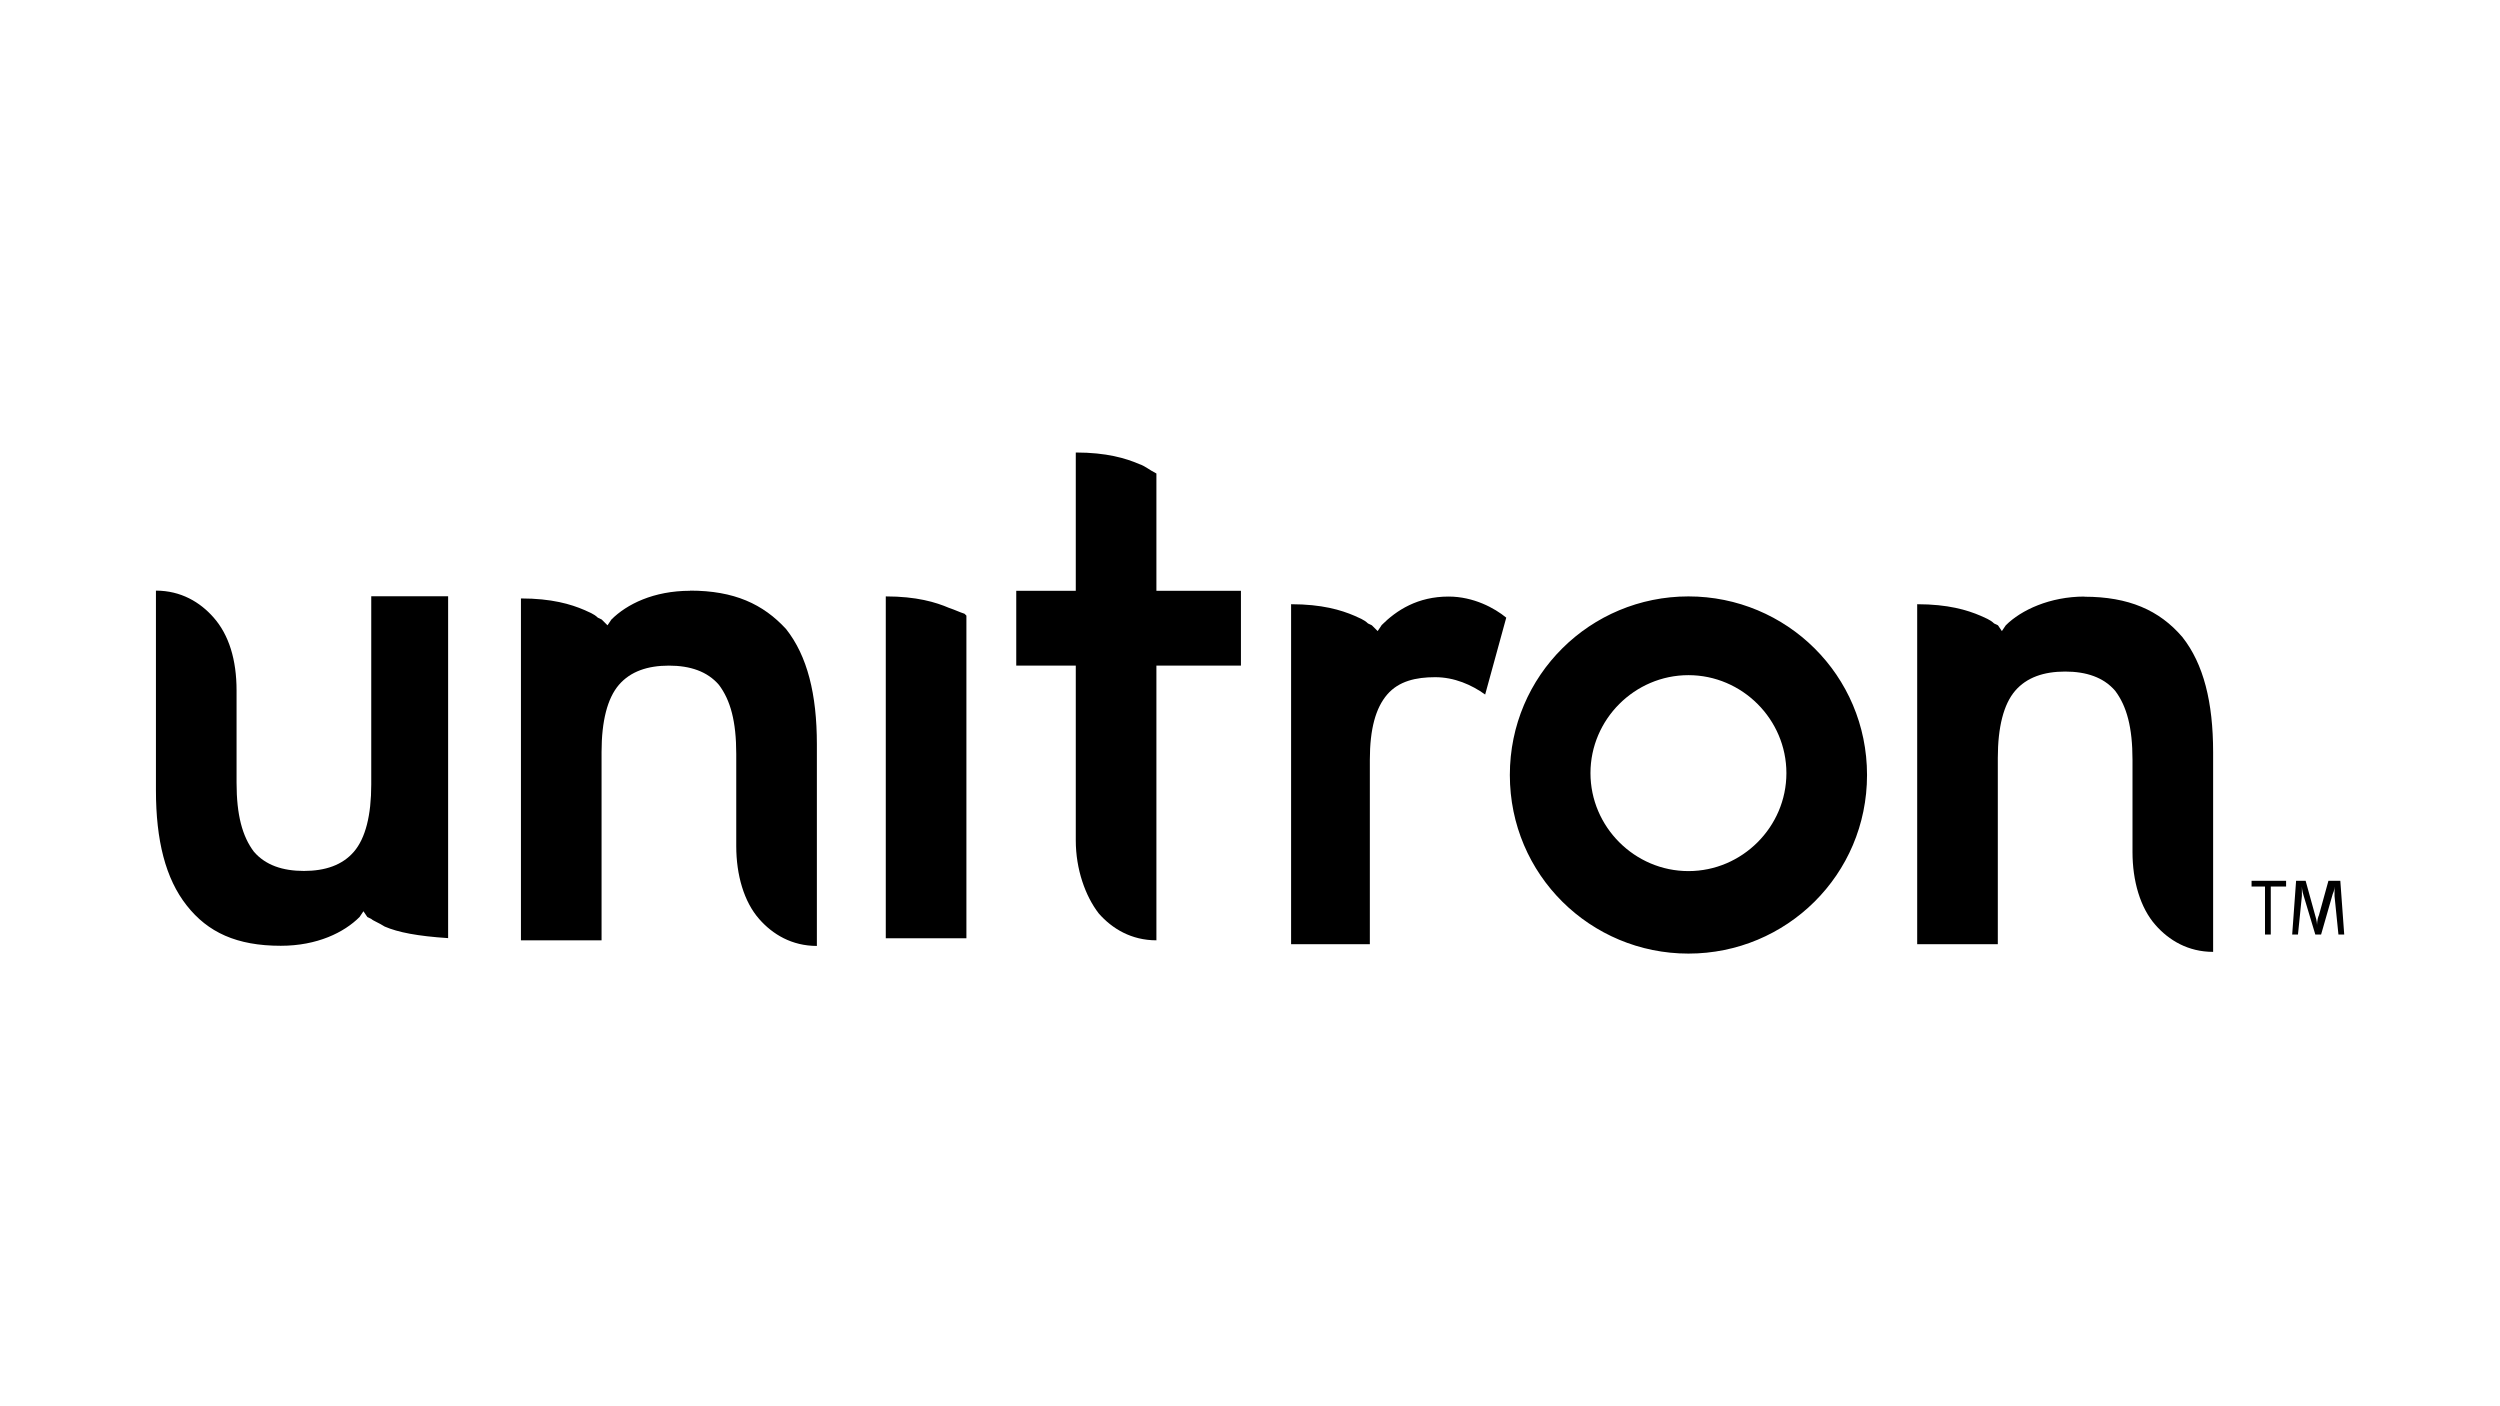
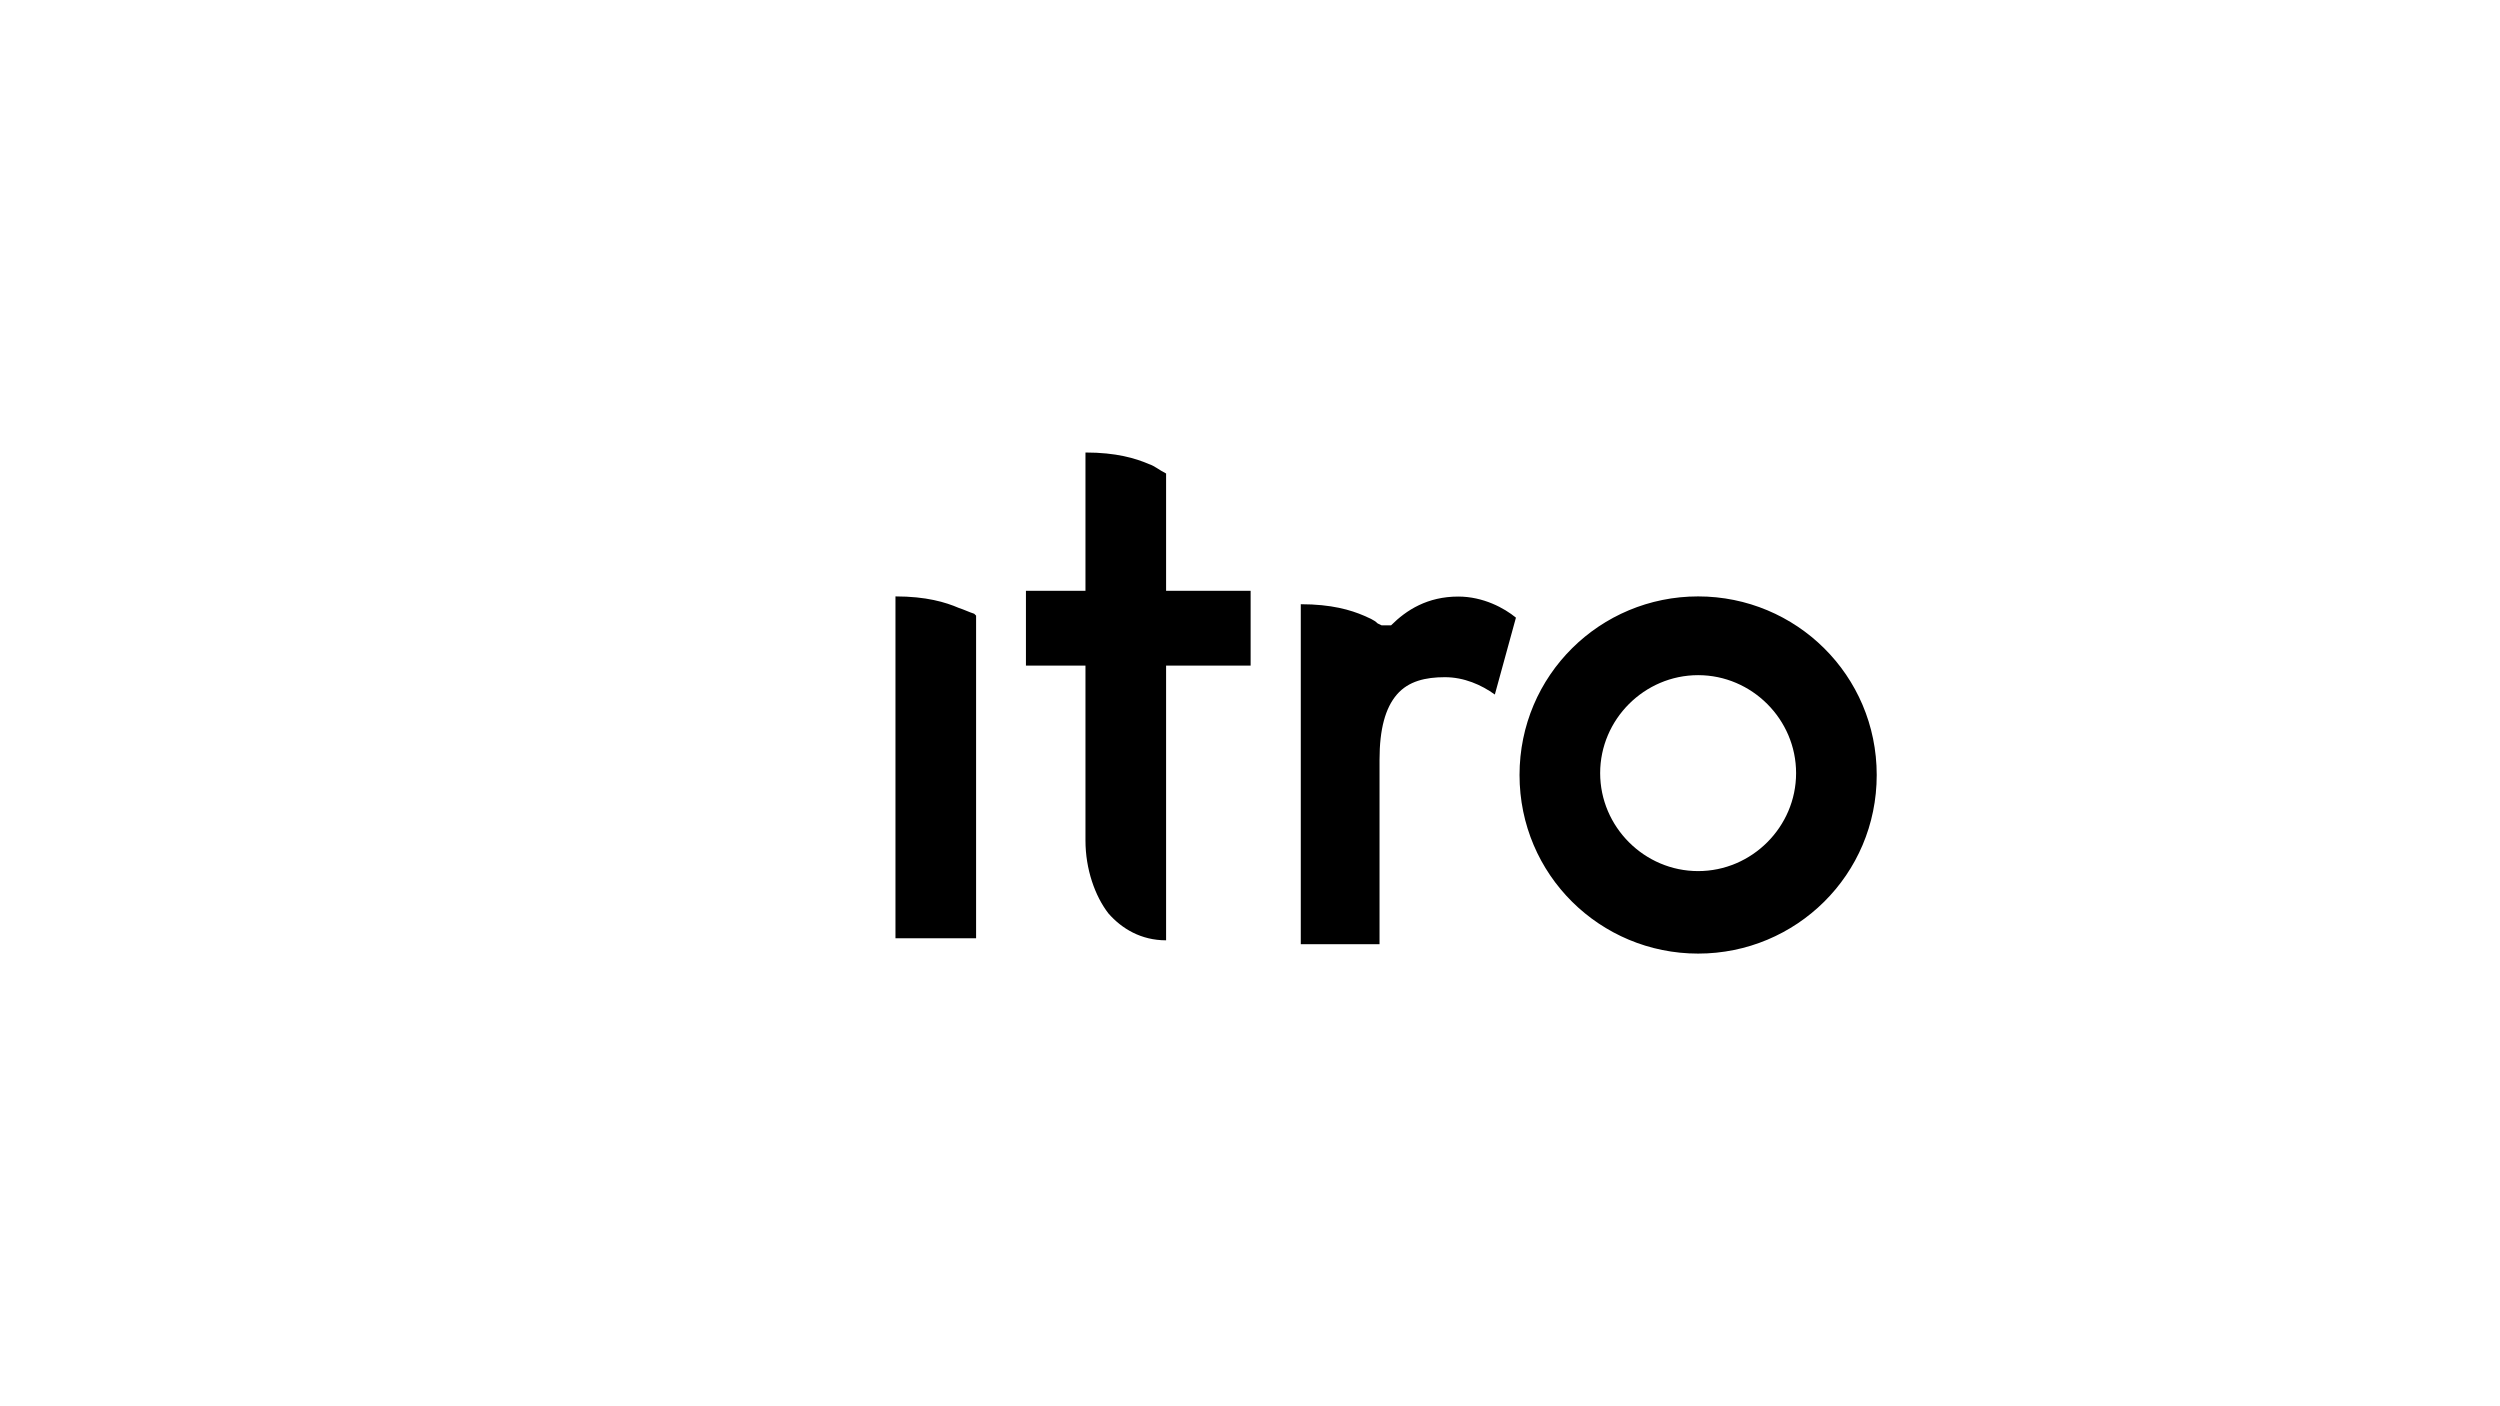
<svg xmlns="http://www.w3.org/2000/svg" id="a" width="160" height="90" viewBox="0 0 160 90">
-   <path d="m133.41,38.18c-2.21,0-4.06.86-5.04,1.84l-.25.37-.25-.37h0l-.25-.12c-.25-.25-.61-.37-.86-.49-.86-.37-2.09-.74-4.06-.74v21.76h5.16v-11.92c0-1.97.37-3.44,1.11-4.3s1.84-1.23,3.2-1.23,2.46.37,3.2,1.23c.74.98,1.11,2.34,1.11,4.42v5.9c0,1.84.49,3.56,1.47,4.67.86.98,2.09,1.72,3.69,1.72v-12.78c0-3.2-.61-5.65-1.97-7.37-1.47-1.72-3.44-2.58-6.27-2.58" fill-rule="evenodd" stroke-width="0" />
-   <path d="m44.17,37.81c-2.34,0-4.06.86-5.04,1.84l-.25.37-.37-.37h0l-.25-.12c-.25-.25-.61-.37-.86-.49-.86-.37-2.09-.74-4.06-.74v21.88h5.16v-12.05c0-1.97.37-3.44,1.11-4.3s1.84-1.23,3.2-1.23,2.46.37,3.2,1.23c.74.98,1.11,2.34,1.11,4.42v5.9c0,1.84.49,3.56,1.47,4.67.86.98,2.09,1.72,3.69,1.72v-12.91c0-3.2-.61-5.65-1.97-7.37-1.47-1.6-3.32-2.46-6.15-2.46m-20.4,12.41c0,1.97-.37,3.44-1.11,4.3-.74.86-1.84,1.23-3.2,1.23s-2.46-.37-3.2-1.23c-.74-.98-1.11-2.34-1.11-4.42v-5.9c0-1.97-.49-3.56-1.47-4.67-.86-.98-2.09-1.72-3.69-1.72v12.78c0,3.2.61,5.65,1.97,7.37,1.35,1.72,3.2,2.58,6.02,2.58,2.34,0,4.06-.86,5.04-1.84l.25-.37.25.37h0l.25.12c.12.12.49.25.86.49.86.37,2.09.61,4.06.74v-21.88h-4.92v12.05" fill-rule="evenodd" stroke-width="0" />
-   <path d="m88.42,40.02l-.25.37-.37-.37h0l-.25-.12c-.25-.25-.61-.37-.86-.49-.86-.37-2.09-.74-4.06-.74v21.76h5.04v-11.8c0-1.97.37-3.32,1.11-4.18s1.84-1.11,3.07-1.11,2.34.49,3.2,1.11l1.35-4.92c-.74-.61-2.09-1.35-3.69-1.35-1.97,0-3.32.86-4.3,1.84m-27.66-1.11c-.86-.37-2.09-.74-4.06-.74v21.88h5.16v-20.65l-.12-.12c-.37-.12-.61-.25-.98-.37m13.27-8.6h0c-.49-.25-.74-.49-1.11-.61-.86-.37-2.09-.74-4.06-.74v8.85h-3.81v4.79h3.81v11.19c0,1.84.61,3.56,1.47,4.67.86.98,2.09,1.72,3.69,1.72v-17.58h5.41v-4.79h-5.41v-7.5m34.05,25.44c-3.44,0-6.27-2.83-6.27-6.27s2.83-6.27,6.27-6.27,6.27,2.83,6.27,6.27-2.83,6.27-6.27,6.27h0Zm0-17.58c-6.27,0-11.43,5.04-11.43,11.43s5.16,11.43,11.43,11.43,11.43-5.04,11.43-11.43-5.16-11.43-11.43-11.43h0Z" fill-rule="evenodd" stroke-width="0" />
-   <path d="m144.1,56.74h.86v3.07h.37v-3.07h.98v-.37h-2.21v.37m4.92-.37l-.61,2.21c-.12.25-.12.61-.12.61,0,0,0-.25-.12-.61l-.61-2.21h-.61l-.25,3.44h.37l.25-2.46v-.61s0,.25.12.61l.74,2.46h.37l.74-2.58c.12-.25.12-.49.12-.49v.61l.25,2.46h.37l-.25-3.44h-.74" fill-rule="evenodd" stroke-width="0" />
+   <path d="m88.42,40.02h0l-.25-.12c-.25-.25-.61-.37-.86-.49-.86-.37-2.09-.74-4.06-.74v21.76h5.04v-11.8c0-1.97.37-3.32,1.11-4.18s1.84-1.11,3.07-1.11,2.34.49,3.2,1.11l1.35-4.92c-.74-.61-2.09-1.35-3.69-1.35-1.97,0-3.32.86-4.3,1.84m-27.66-1.11c-.86-.37-2.09-.74-4.06-.74v21.88h5.16v-20.65l-.12-.12c-.37-.12-.61-.25-.98-.37m13.27-8.6h0c-.49-.25-.74-.49-1.11-.61-.86-.37-2.09-.74-4.06-.74v8.85h-3.81v4.79h3.81v11.19c0,1.84.61,3.56,1.47,4.67.86.98,2.09,1.72,3.69,1.72v-17.58h5.41v-4.79h-5.41v-7.5m34.05,25.44c-3.44,0-6.27-2.83-6.27-6.27s2.83-6.27,6.27-6.27,6.27,2.83,6.27,6.27-2.83,6.27-6.27,6.27h0Zm0-17.58c-6.27,0-11.43,5.04-11.43,11.43s5.16,11.43,11.43,11.43,11.43-5.04,11.43-11.43-5.16-11.43-11.43-11.43h0Z" fill-rule="evenodd" stroke-width="0" />
</svg>